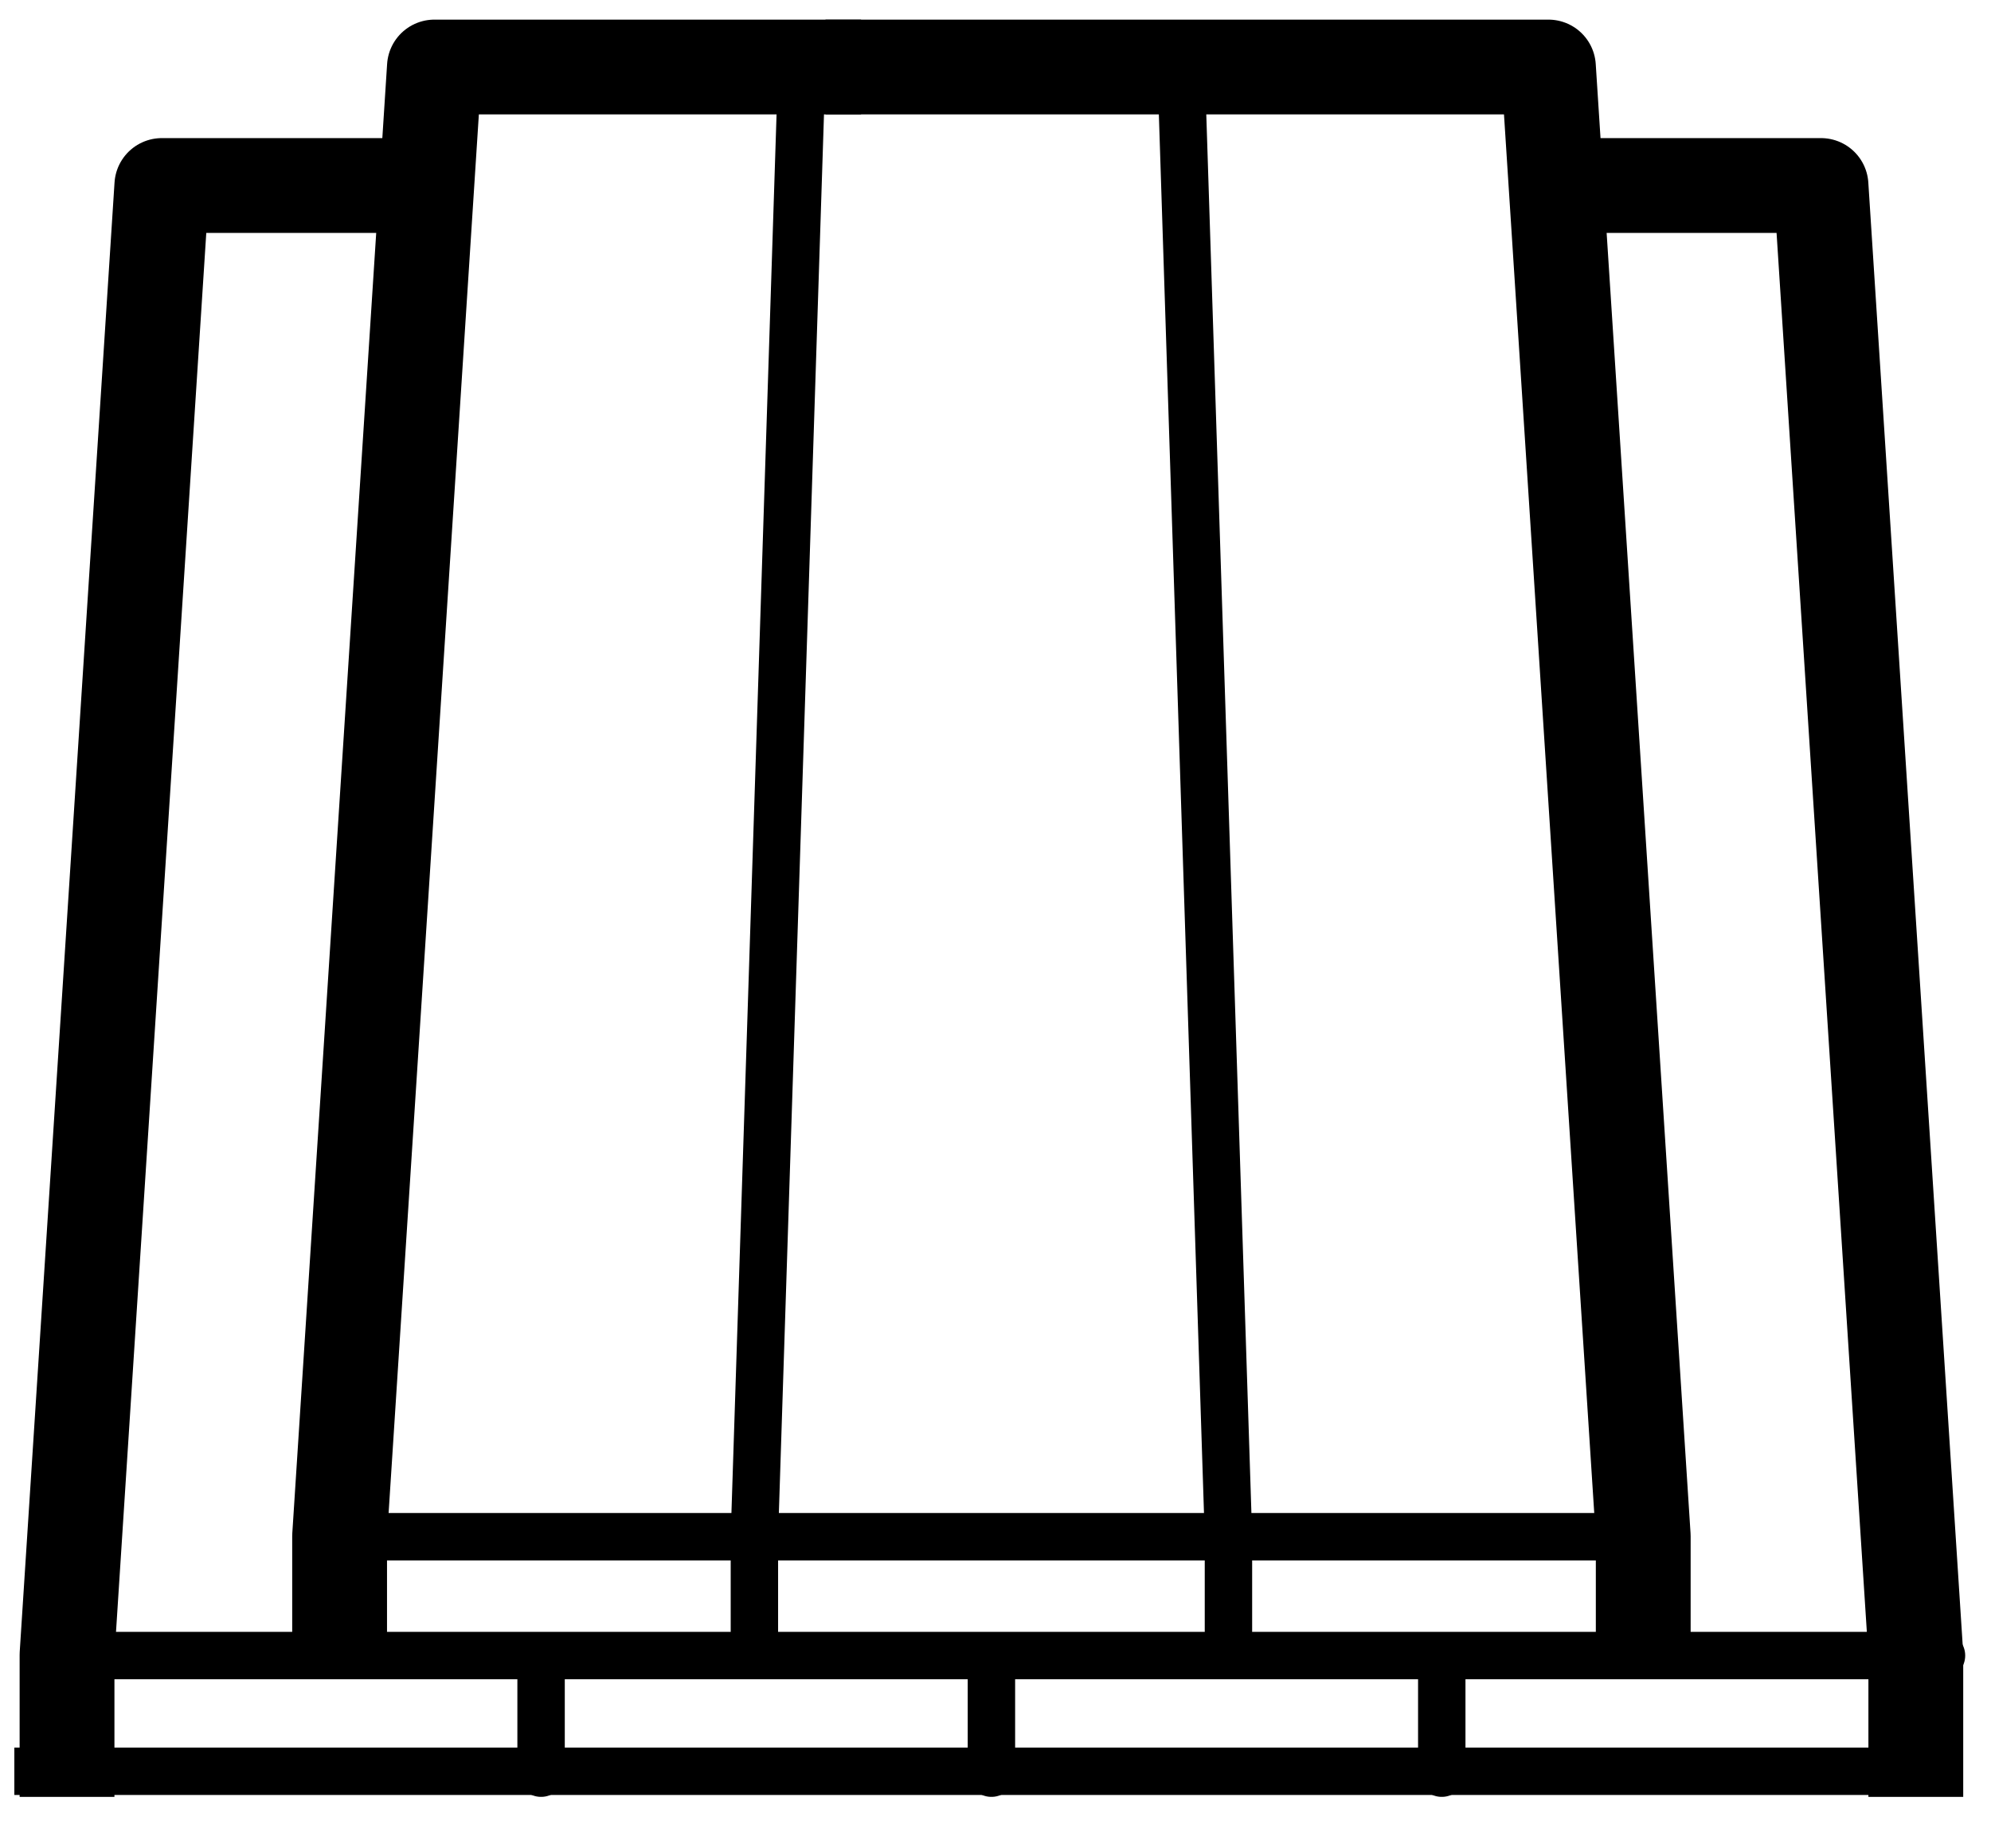
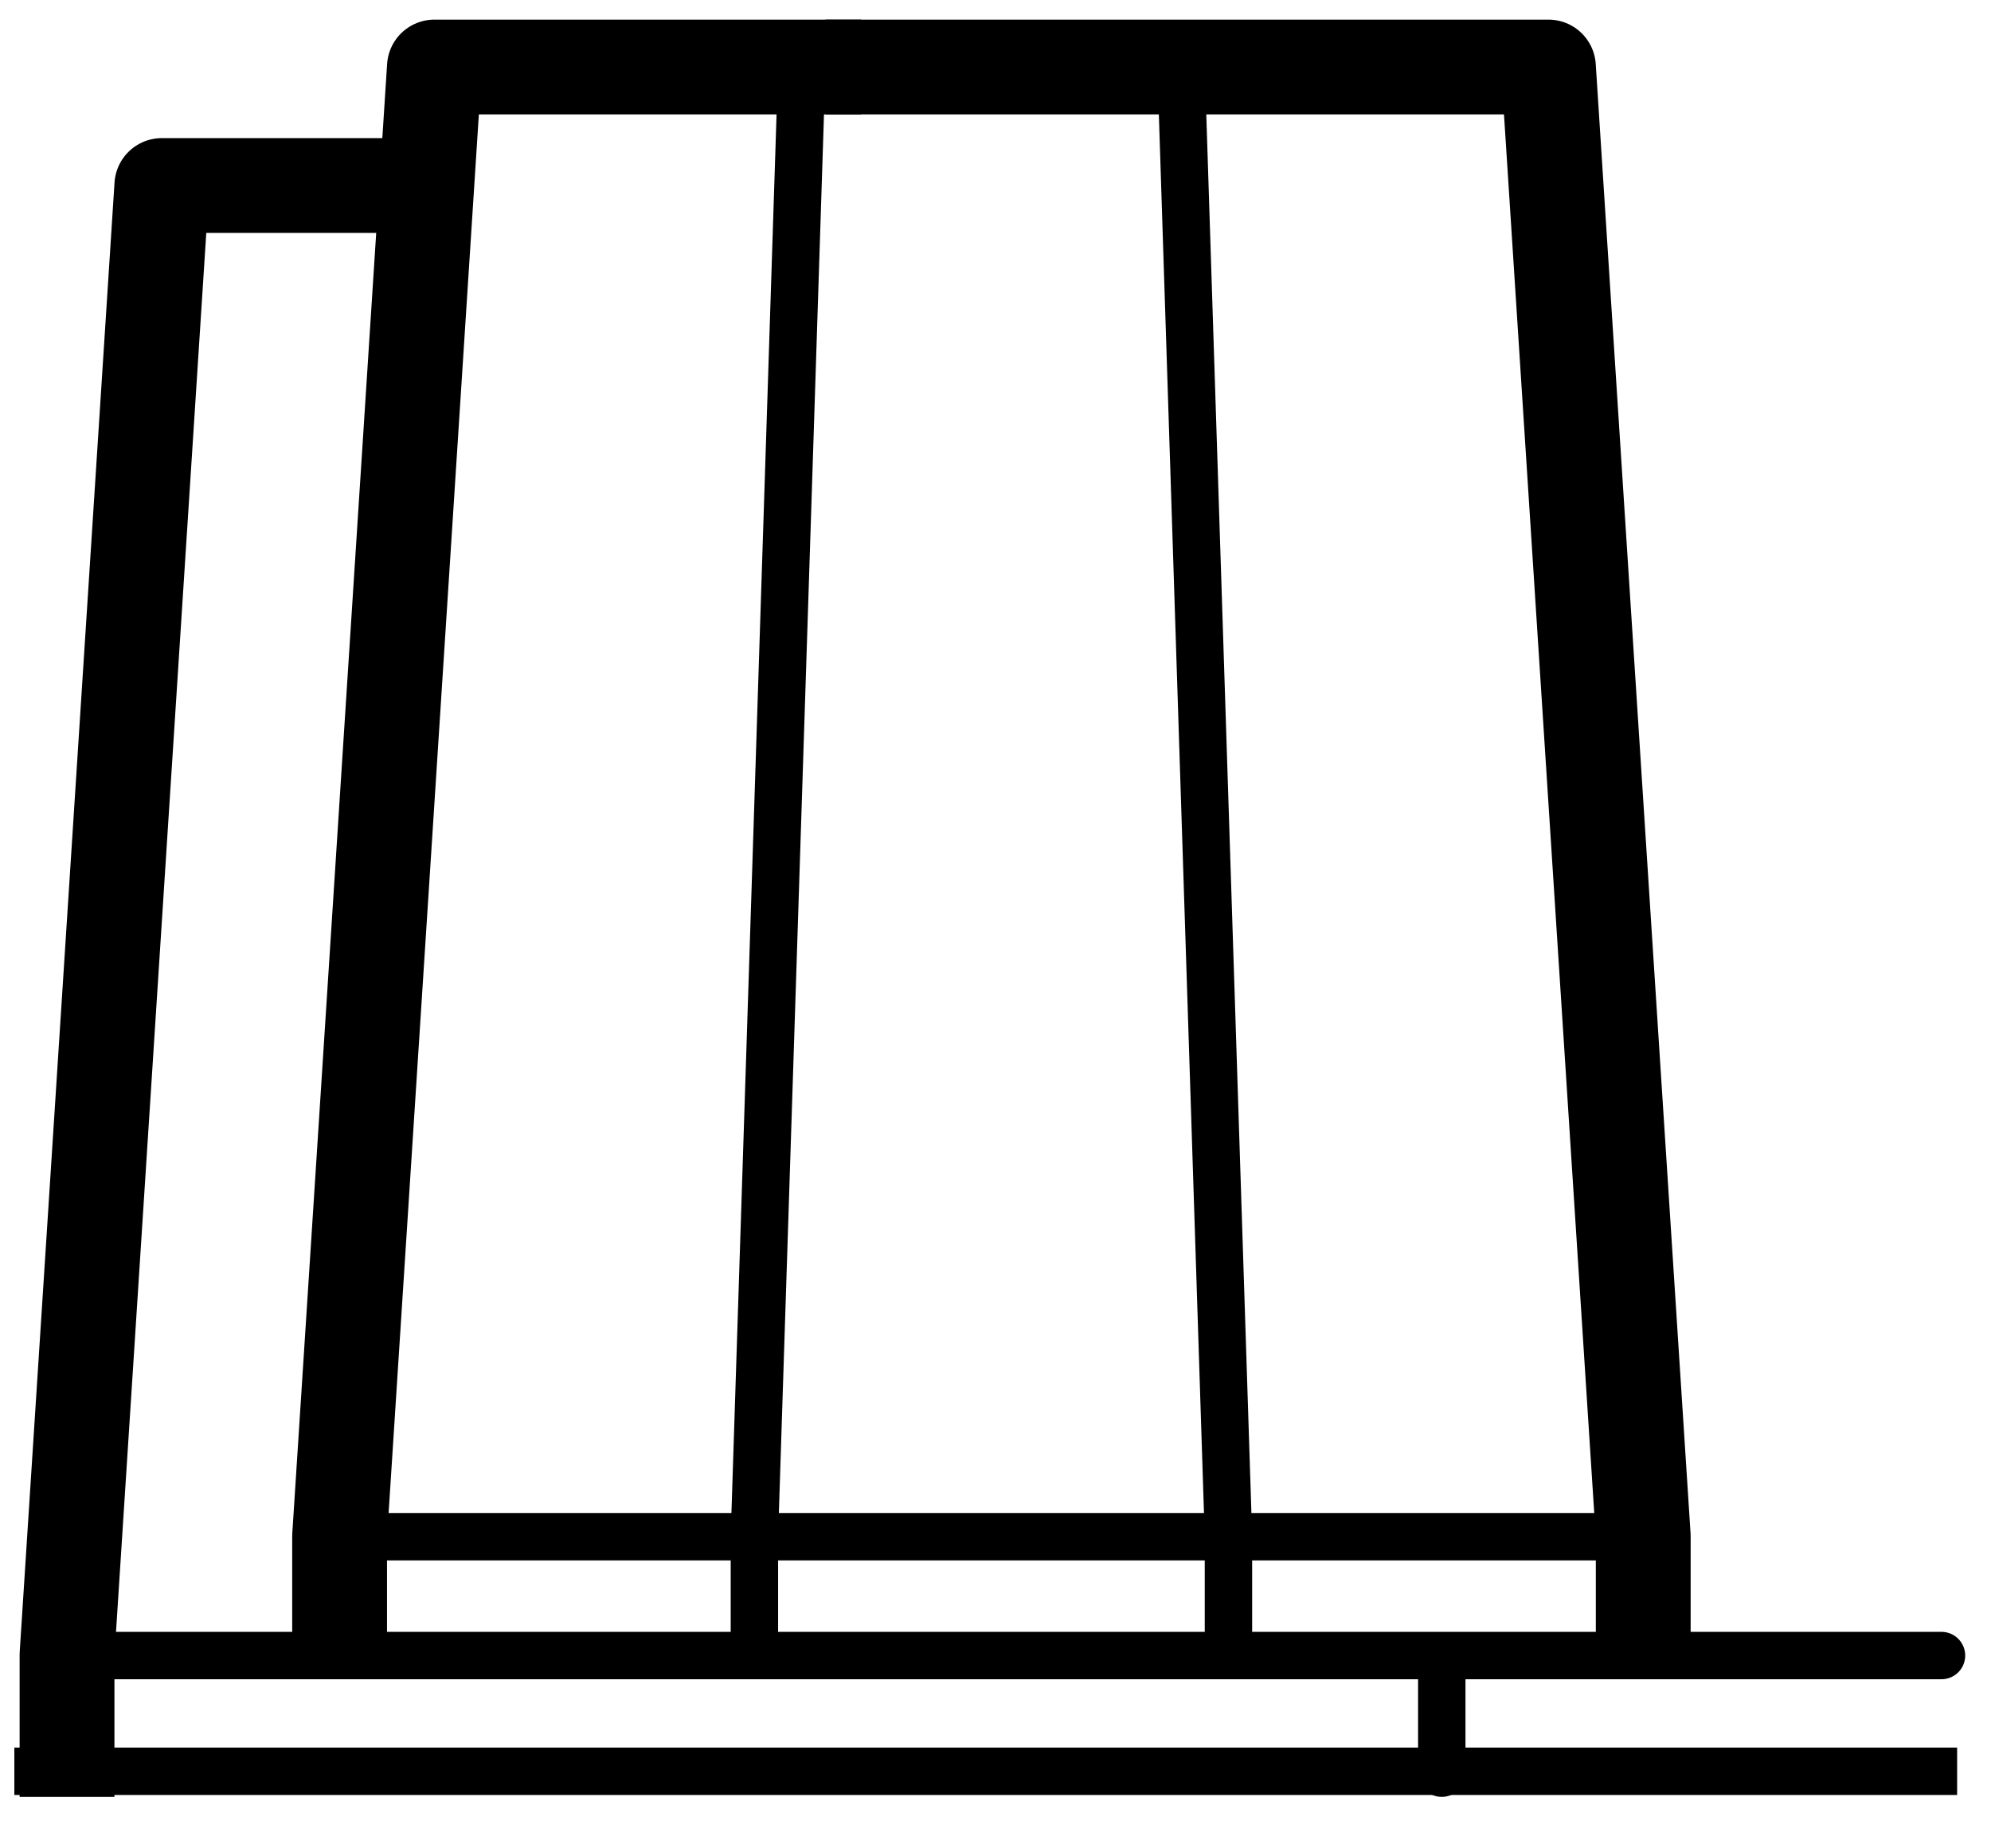
<svg xmlns="http://www.w3.org/2000/svg" width="100%" height="100%" viewBox="0 0 42 39" version="1.1" xml:space="preserve" style="fill-rule:evenodd;clip-rule:evenodd;stroke-linecap:round;stroke-linejoin:round;stroke-miterlimit:1.5;">
  <g transform="matrix(0.5,0,0,0.5,-389.086,-170.586)">
    <g transform="matrix(1,0,0,1,-680,54)">
      <g transform="matrix(1,0,0,1,892,95)">
        <path d="M600,195L598,257L598,261" style="fill:none;stroke:black;stroke-width:2px;" />
      </g>
      <g transform="matrix(-1,0,0,1,2108,95)">
        <path d="M600,195L598,257L598,261" style="fill:none;stroke:black;stroke-width:2px;" />
      </g>
      <g transform="matrix(1,0,0,1,168,1)">
        <g transform="matrix(1,0,0,1,733,100)">
          <path d="M618,257L618,261" style="fill:none;stroke:black;stroke-width:2px;" />
        </g>
        <g transform="matrix(1,0,0,1,734,100)">
-           <path d="M598,257L598,261" style="fill:none;stroke:black;stroke-width:2px;" />
-         </g>
+           </g>
        <g transform="matrix(1,0,0,1,715,100)">
-           <path d="M598,257L598,261" style="fill:none;stroke:black;stroke-width:2px;" />
-         </g>
+           </g>
        <g transform="matrix(1.408,0,0,1.408,535.27,-4.412)">
          <path d="M594.328,256L538.215,256" style="fill:none;stroke:black;stroke-width:1.42px;" />
        </g>
        <g transform="matrix(-1,0,0,1,1968,100)">
-           <path d="M612,194L601,194L597,256L597,260" style="fill:none;stroke:black;stroke-width:4px;stroke-linecap:square;" />
-         </g>
+           </g>
        <g transform="matrix(1,0,0,1,696,100)">
          <path d="M611,194L601,194L597,256L597,260" style="fill:none;stroke:black;stroke-width:4px;stroke-linecap:square;" />
        </g>
        <g transform="matrix(0.709,0,0,0.709,769.093,174.453)">
          <path d="M737.213,263L850,263" style="fill:none;stroke:black;stroke-width:2.82px;stroke-linecap:square;" />
        </g>
      </g>
      <g transform="matrix(1.281,0,0,1.281,766.713,24.085)">
        <path d="M594.328,256L551,256" style="fill:none;stroke:black;stroke-width:1.56px;" />
      </g>
      <g transform="matrix(-1,0,0,1,2147,96)">
        <path d="M652,194L623.5,194L619.5,256L619.5,260" style="fill:none;stroke:black;stroke-width:4px;stroke-linecap:square;" />
      </g>
      <g transform="matrix(1,0,0,1,875.5,96)">
        <path d="M617,194L601,194L597,256L597,260" style="fill:none;stroke:black;stroke-width:4px;stroke-linecap:square;" />
      </g>
    </g>
  </g>
</svg>